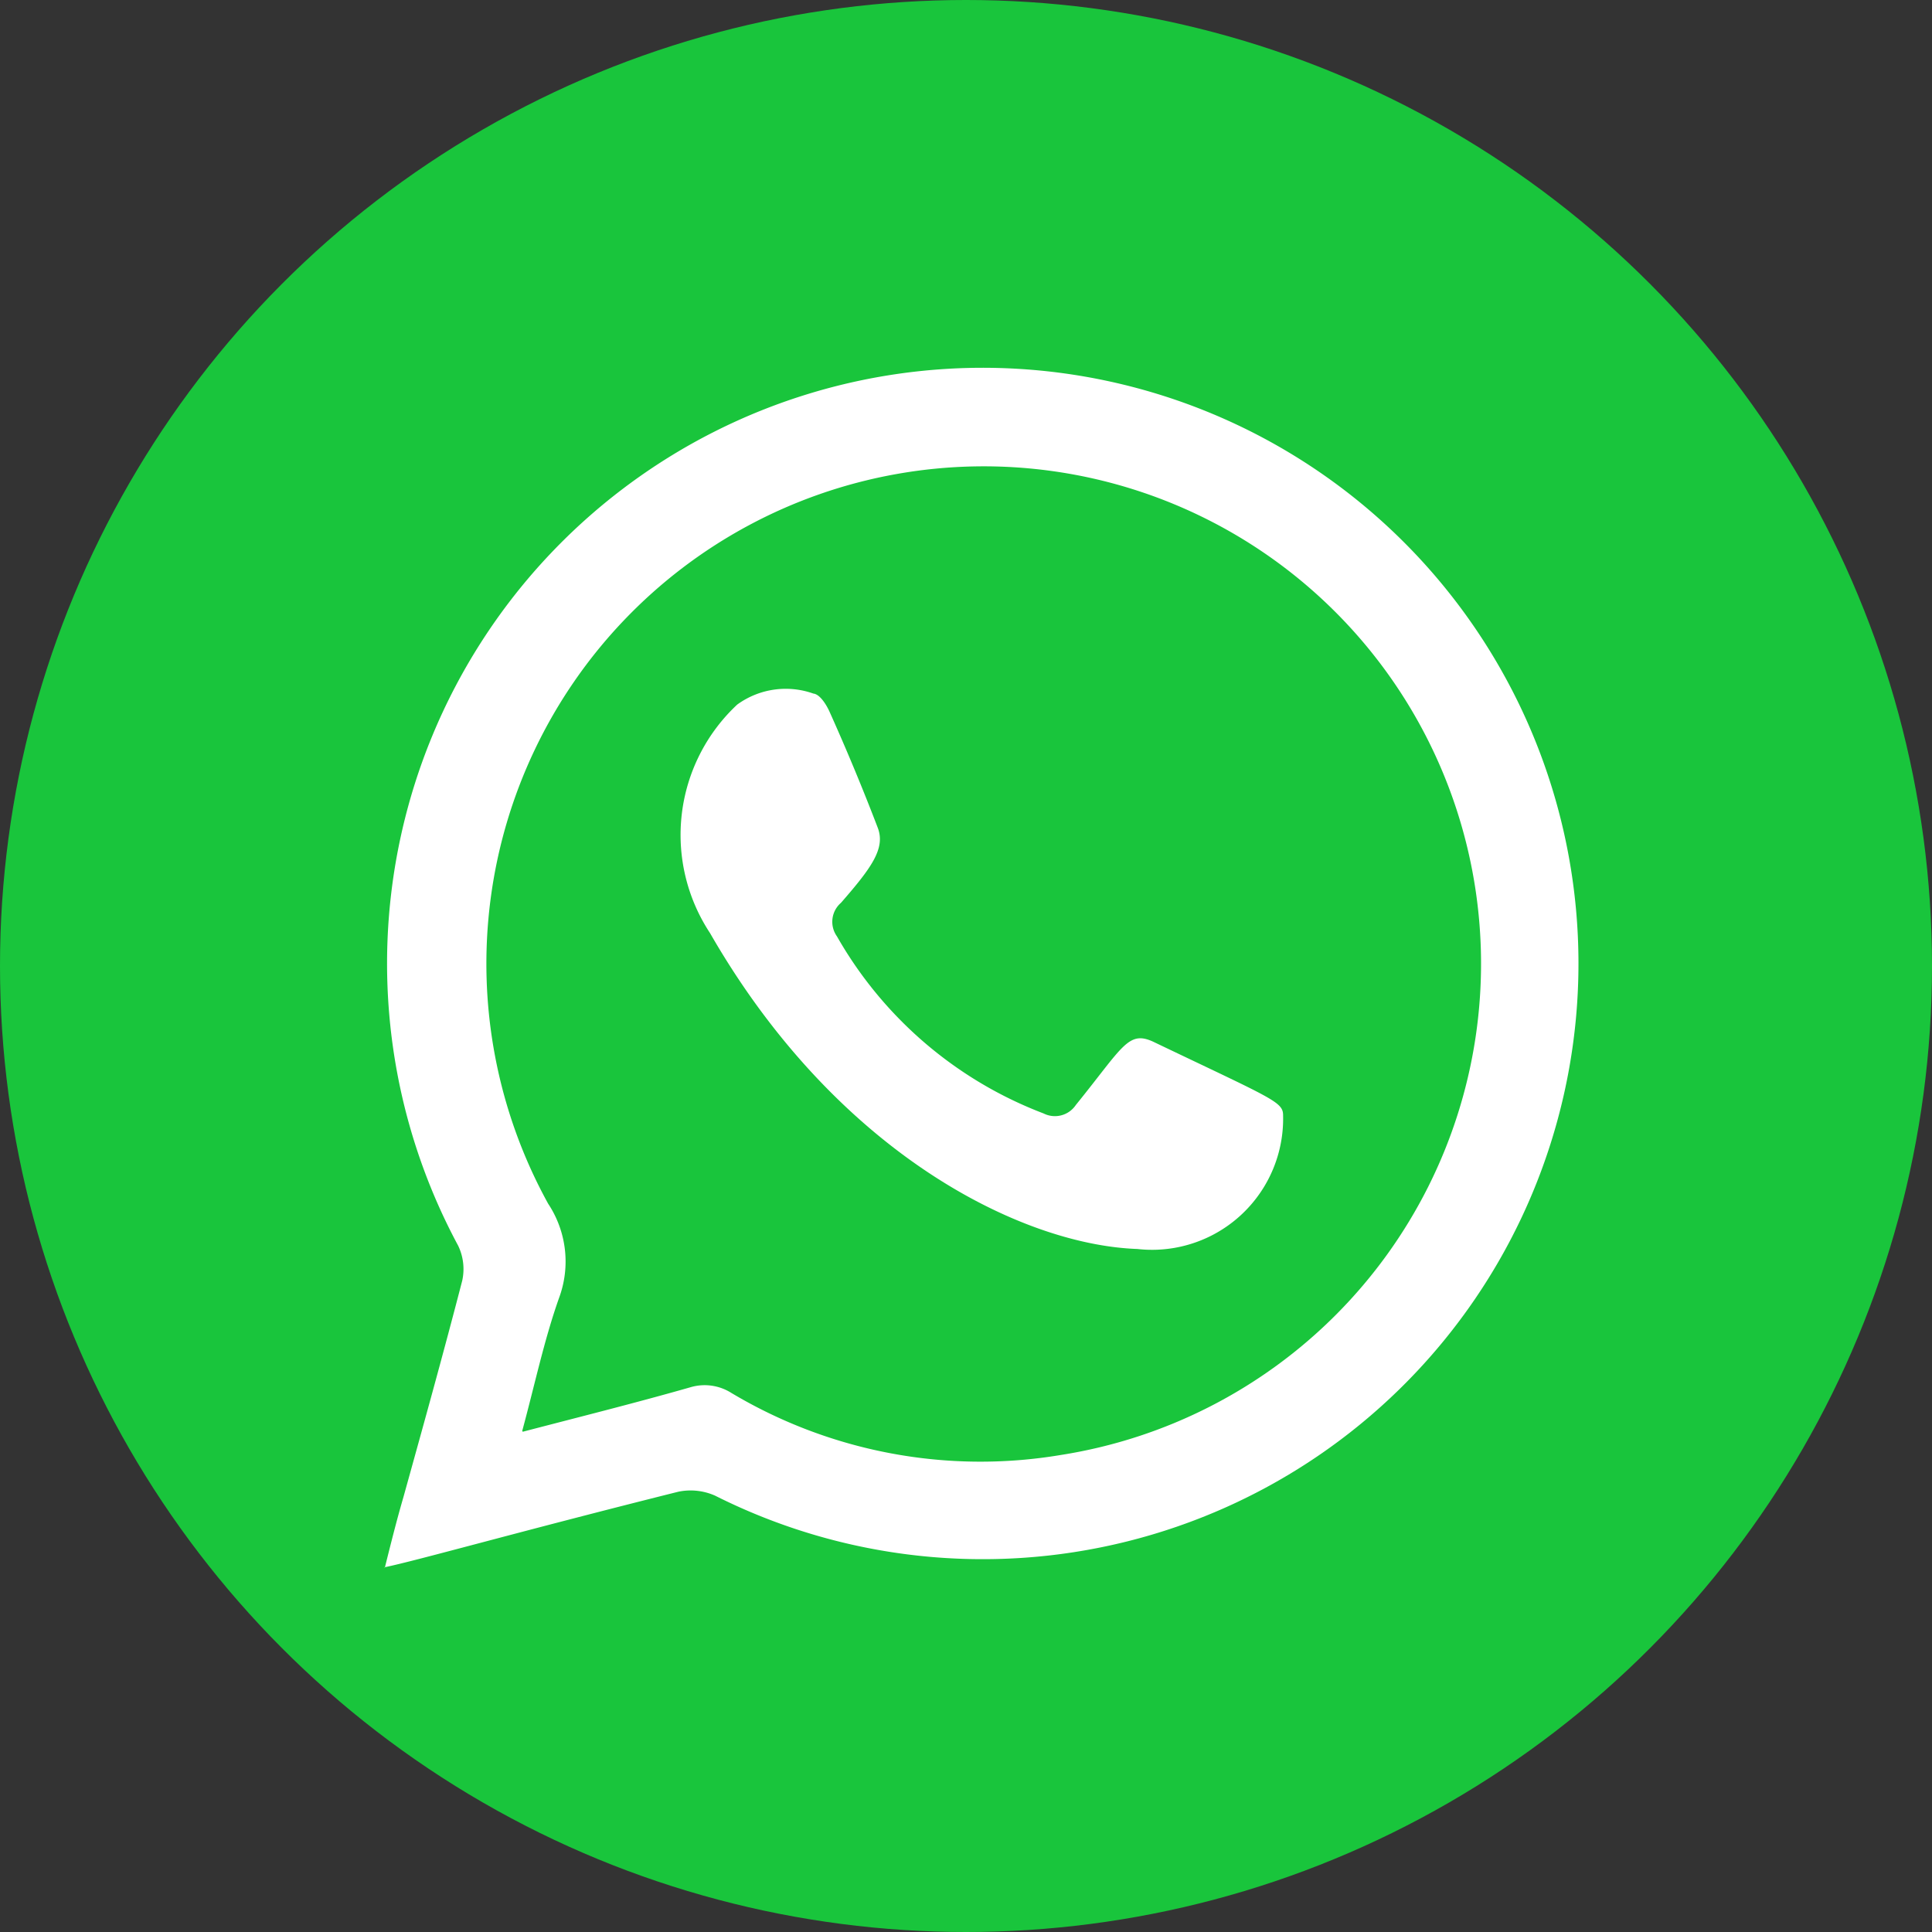
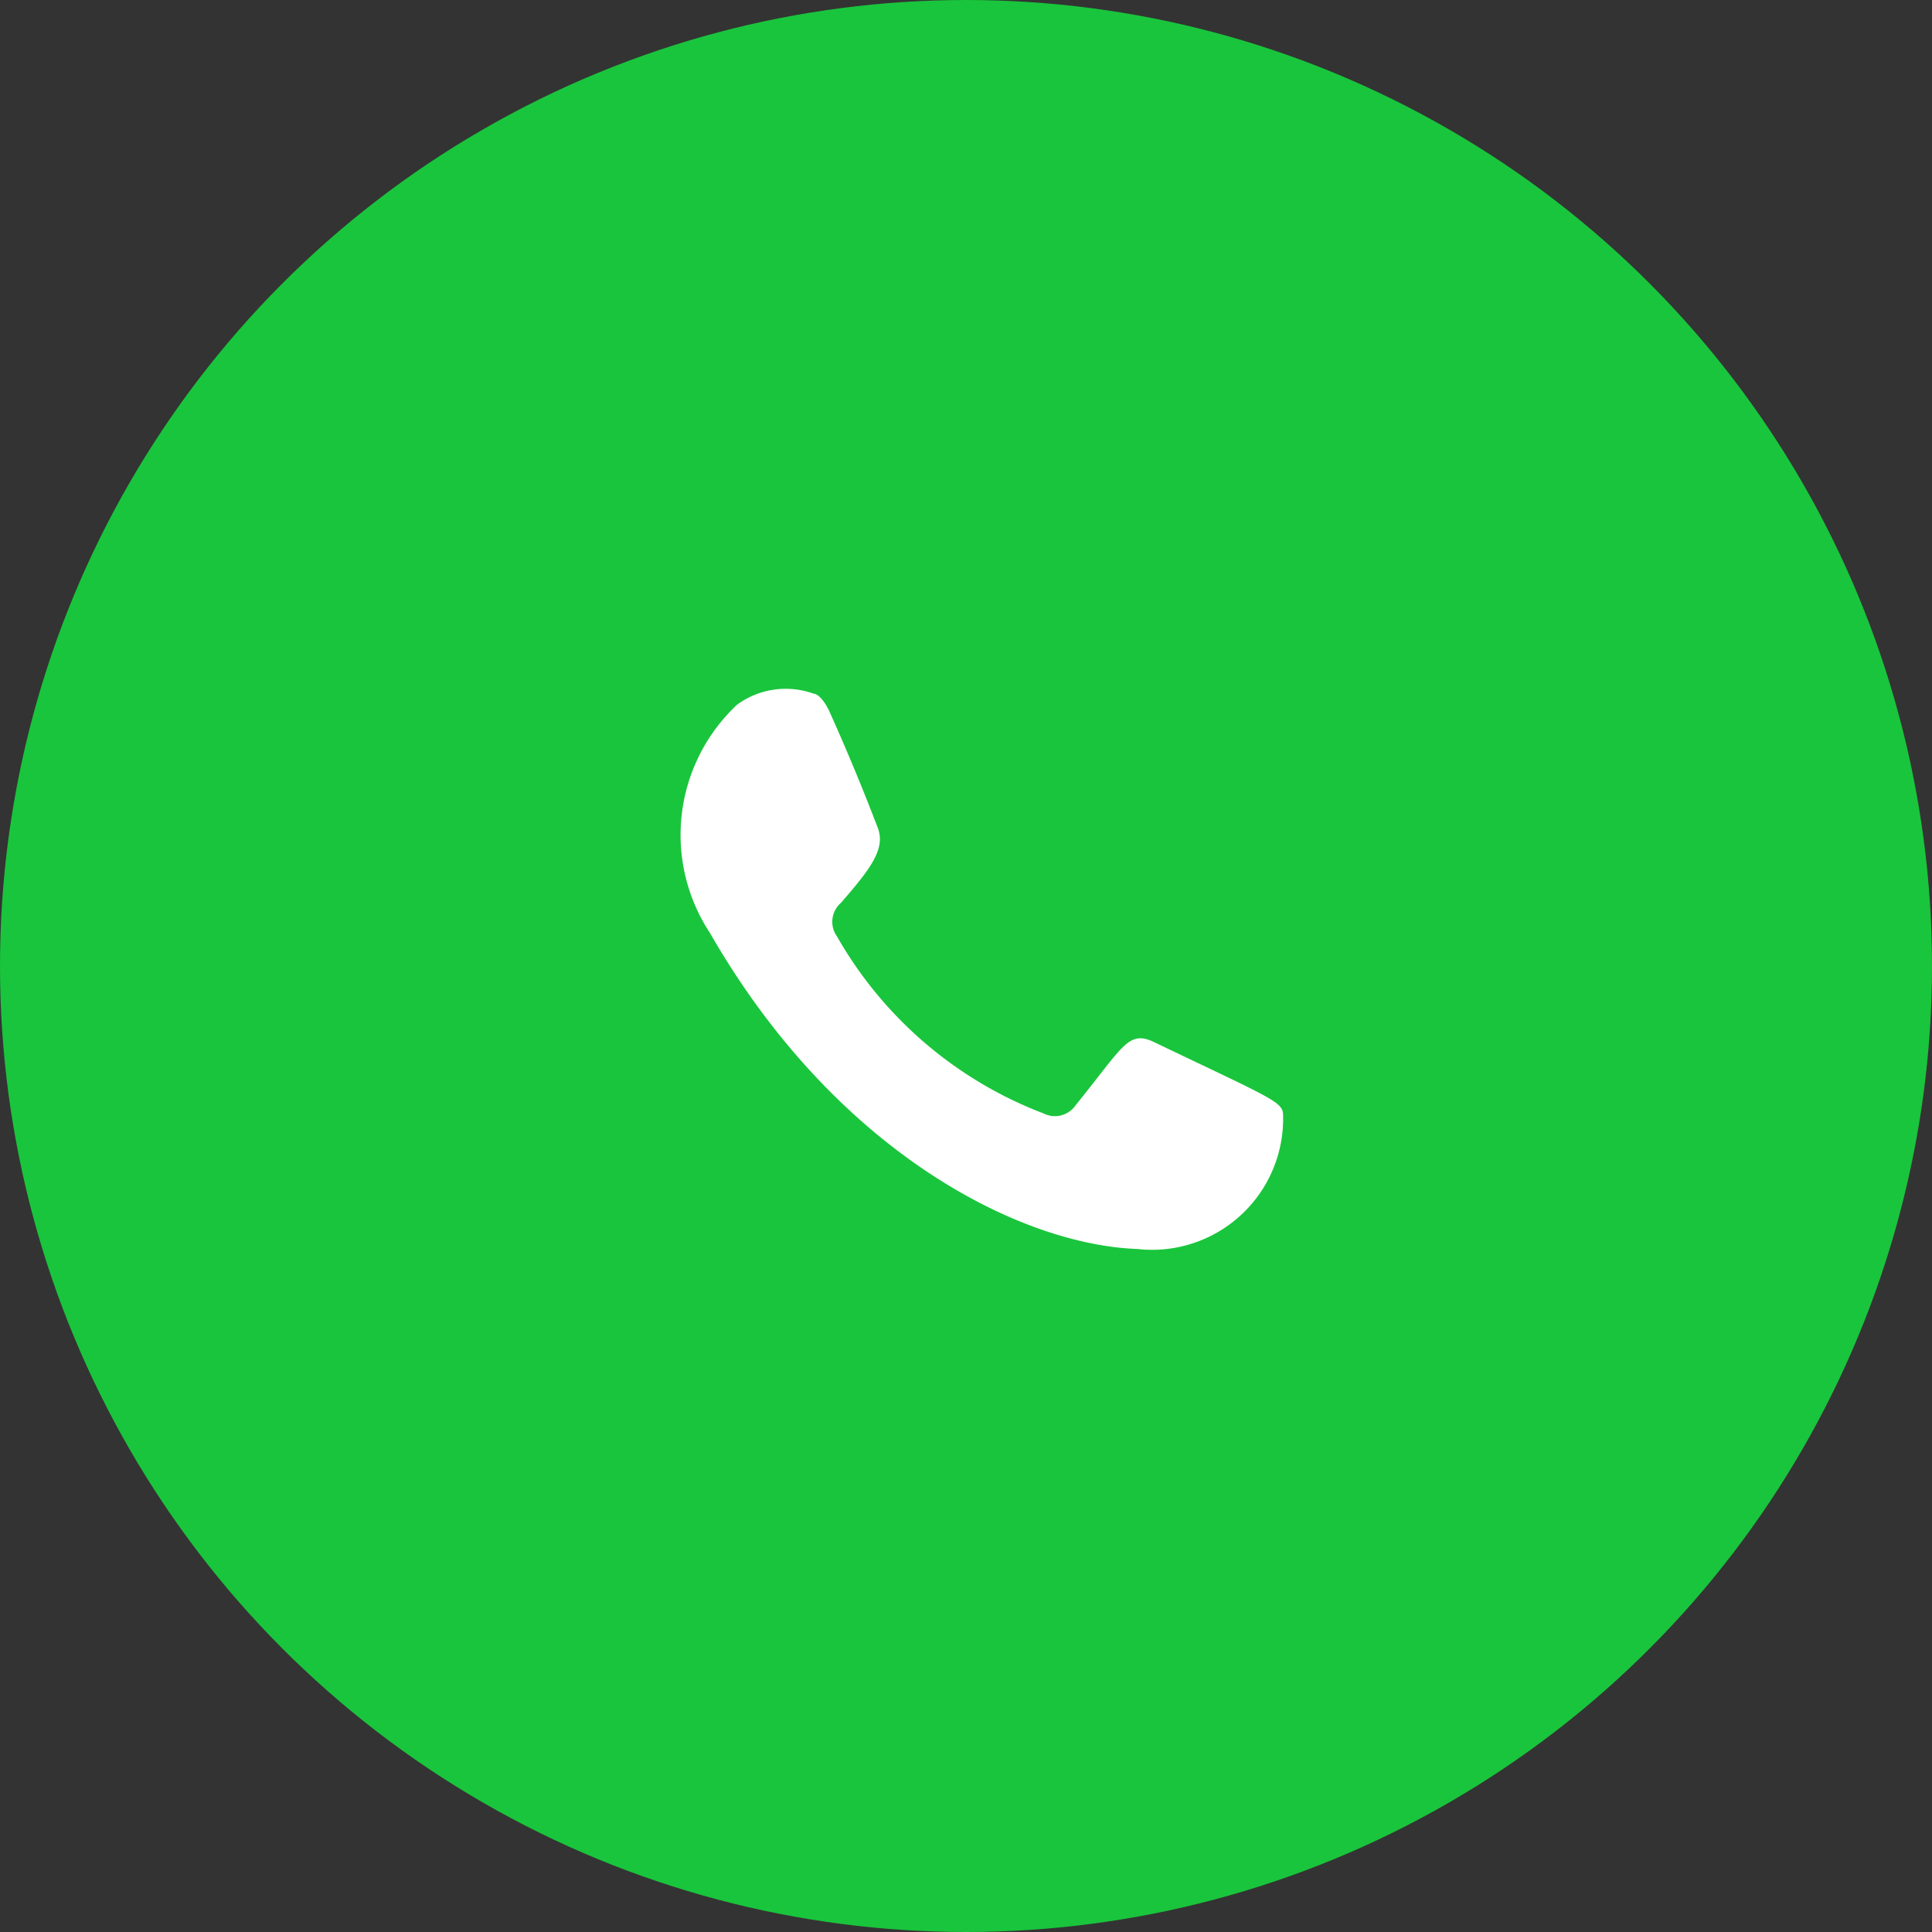
<svg xmlns="http://www.w3.org/2000/svg" width="48" height="48" viewBox="0 0 48 48">
  <rect x="0" y="0" width="48" height="48" fill="#333333" stroke="none" />
  <defs>
    <style>.cls-2{fill:#fff;fill-rule:evenodd}</style>
  </defs>
  <g id="whatsapp-hover-icon" transform="translate(.301 -.001)">
    <circle id="Ellipse_40" cx="24" cy="24" r="24" data-name="Ellipse 40" style="fill:#19c53c" transform="translate(-.301 .001)" />
-     <path id="Path_7001" d="M5.77 35.509c.16-.642.3-1.2.465-1.765.5-1.8.995-3.578 1.46-5.375a1.34 1.34 0 0 0-.1-.866 14.8 14.8 0 1 1 6.386 6.21 1.5 1.5 0 0 0-.915-.1c-3.915.979-6.514 1.717-7.3 1.877Zm3.43-3.386c1.476-.385 2.824-.722 4.172-1.107a1.24 1.24 0 0 1 1.011.144 12.07 12.07 0 0 0 8.187 1.54 12.356 12.356 0 1 0-12.74-6.242 2.6 2.6 0 0 1 .27 2.342c-.369 1.043-.594 2.118-.915 3.305Z" class="cls-2" data-name="Path 7001" transform="translate(3.488 3.449)" />
    <path id="Path_7002" d="M21.7 24.577c-2.888-.1-7.477-2.375-10.622-7.846a4.43 4.43 0 0 1 .674-5.68 2.05 2.05 0 0 1 1.893-.273c.16.016.321.273.4.449a55 55 0 0 1 1.2 2.888c.193.513-.16.995-.915 1.861a.623.623 0 0 0-.1.834 10 10 0 0 0 5.135 4.4.625.625 0 0 0 .799-.21c1.171-1.444 1.3-1.861 1.925-1.572 2.984 1.428 3.225 1.492 3.225 1.829a3.257 3.257 0 0 1-3.61 3.321Z" class="cls-2" data-name="Path 7002" transform="translate(6.263 6.455)" />
  </g>
</svg>